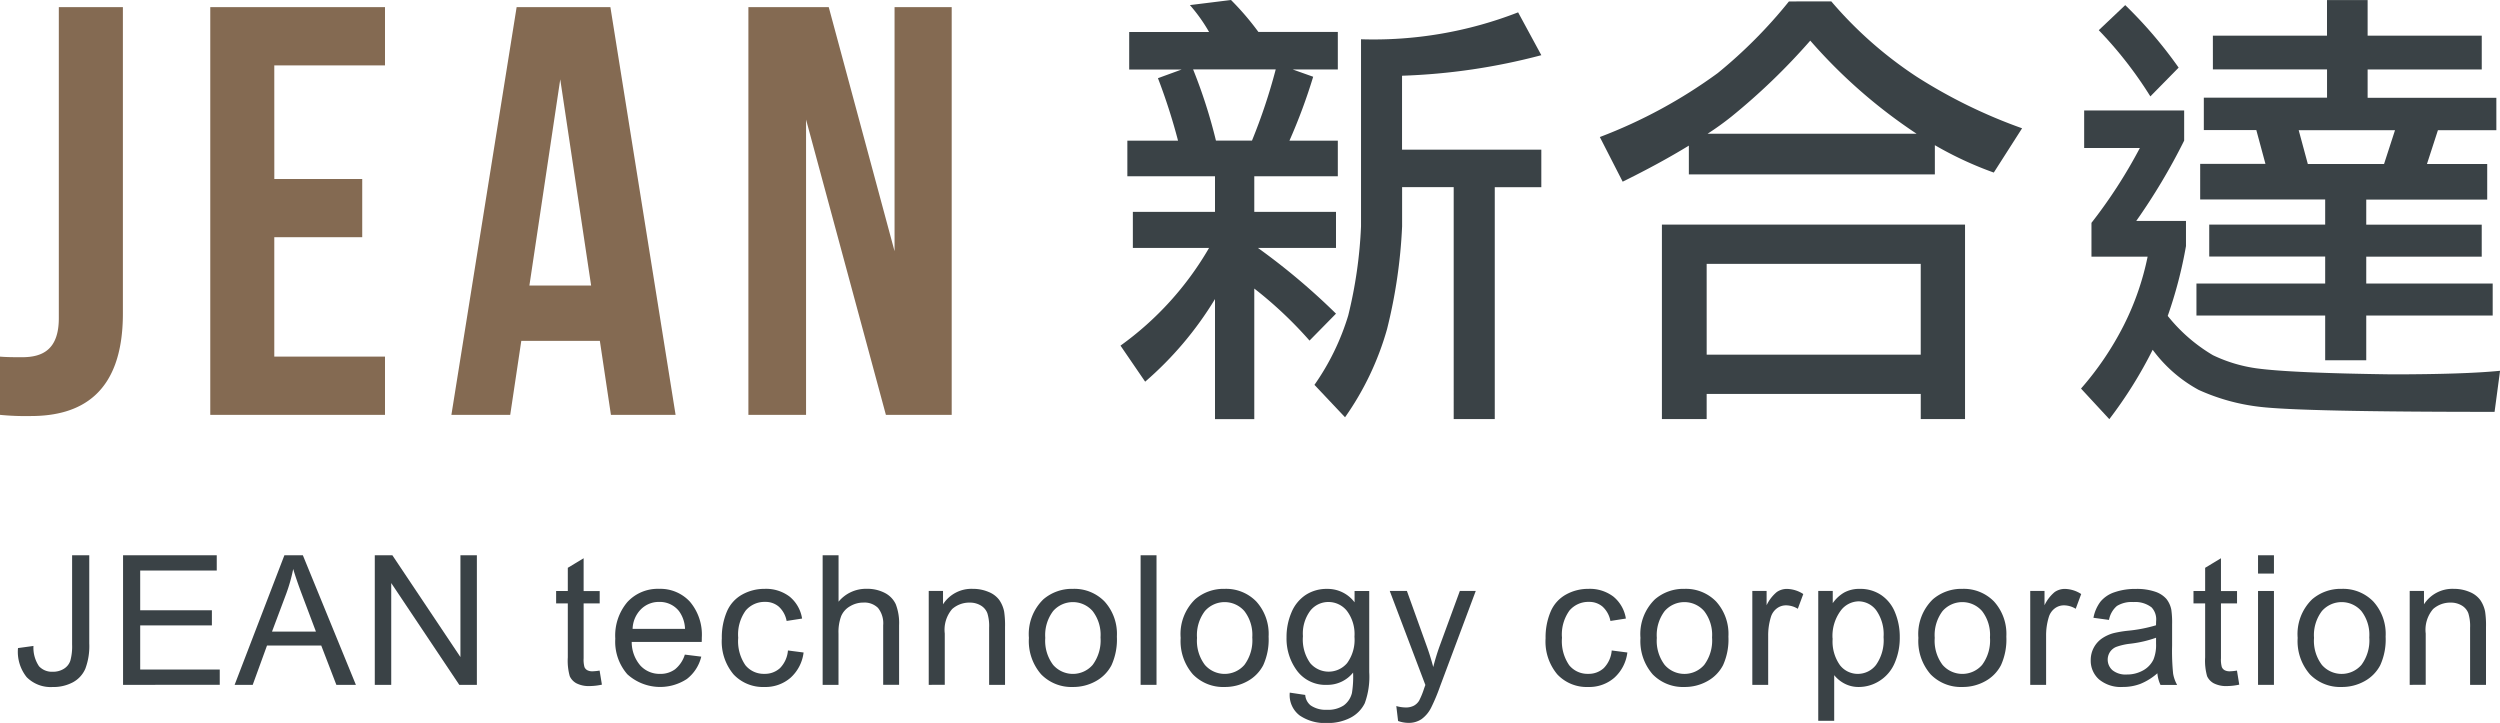
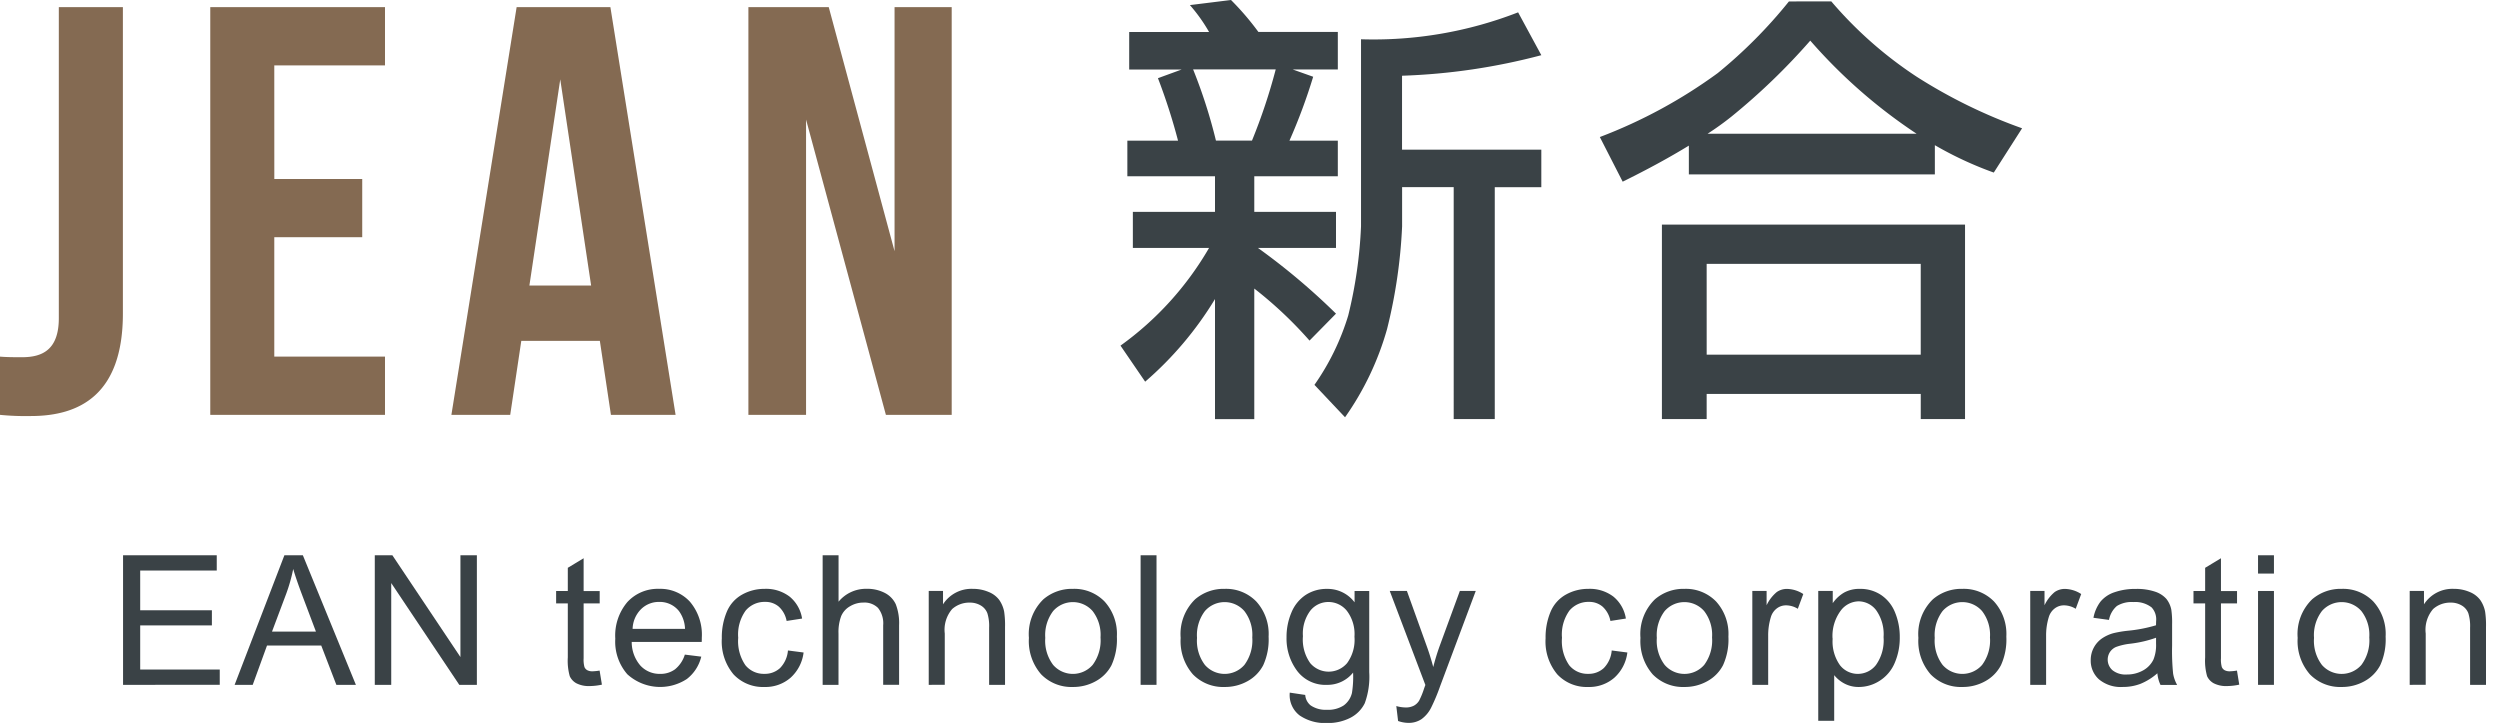
<svg xmlns="http://www.w3.org/2000/svg" width="140" height="40.485" viewBox="0 0 140 40.485">
  <g id="Group_5" data-name="Group 5" transform="translate(-355.875 -279.483)">
    <g id="Group_2" data-name="Group 2" transform="translate(355.875 279.884)">
      <path id="Path_1" data-name="Path 1" d="M355.875,299.962c.391.033.848.033,1.239.033,1.141,0,2.055-.424,2.055-2.186V280.392h3.588v17.156c0,4.567-2.447,5.741-5.154,5.741a14.644,14.644,0,0,1-1.729-.066Z" transform="translate(-355.875 -280.392)" fill="#846a52" />
      <path id="Path_2" data-name="Path 2" d="M386.177,290.014H391.1v3.261h-4.925v6.687h6.2v3.261h-9.785V280.392h9.785v3.261h-6.2Z" transform="translate(-370.815 -280.392)" fill="#846a52" />
      <path id="Path_3" data-name="Path 3" d="M425.782,303.223h-3.621l-.62-4.142h-4.4l-.62,4.142h-3.294l3.653-22.831h5.251Zm-8.187-7.241h3.457l-1.729-11.546Z" transform="translate(-387.949 -280.392)" fill="#846a52" />
      <path id="Path_4" data-name="Path 4" d="M454.194,286.687v16.536h-3.229V280.392h4.5l3.685,13.666V280.392h3.2v22.831h-3.685Z" transform="translate(-409.055 -280.392)" fill="#846a52" />
    </g>
    <g id="Group_3" data-name="Group 3" transform="translate(418.625 279.483)">
      <path id="Path_5" data-name="Path 5" d="M504.436,279.483a15.217,15.217,0,0,1,1.534,1.789h4.448v2.1h-2.531l1.151.409a31.456,31.456,0,0,1-1.329,3.579h2.709v1.994H505.74v1.994h4.576v2.019h-4.371a37.194,37.194,0,0,1,4.371,3.681l-1.483,1.508a22.629,22.629,0,0,0-3.093-2.914v7.311h-2.2v-6.723a19.351,19.351,0,0,1-3.911,4.627l-1.381-2.019a17.576,17.576,0,0,0,4.959-5.47H498.94v-2.019h4.6v-1.994h-4.908v-1.994h2.838a33.03,33.03,0,0,0-1.125-3.5l1.329-.485h-2.939v-2.1h4.474a9.184,9.184,0,0,0-1.074-1.508Zm-.844,7.874h2.019a31.921,31.921,0,0,0,1.33-3.988h-4.627A29.05,29.05,0,0,1,503.593,287.357Zm16.922-7.183,1.3,2.4a34.817,34.817,0,0,1-7.8,1.15v4.141h7.8v2.1h-2.607V302.95h-2.3V289.964h-2.889v2.2a28.98,28.98,0,0,1-.844,5.752,16.192,16.192,0,0,1-2.352,4.934l-1.713-1.815a13.631,13.631,0,0,0,1.892-3.885,25.173,25.173,0,0,0,.716-4.985V281.682A22.31,22.31,0,0,0,520.515,280.174Z" transform="translate(-498.25 -279.483)" fill="#3a4246" />
      <path id="Path_6" data-name="Path 6" d="M570.935,279.658h1.176a22.515,22.515,0,0,0,4.78,4.218,29.005,29.005,0,0,0,5.905,2.889l-1.585,2.48a20,20,0,0,1-3.3-1.534v1.636H564.135v-1.611q-1.636,1-3.706,2.019l-1.279-2.5a28.035,28.035,0,0,0,6.6-3.579,26.883,26.883,0,0,0,3.988-4.013Zm8.666,12.5v10.89h-2.48v-1.406H565.132v1.406h-2.506v-10.89Zm-14.468,7.285H577.12v-5.087H565.132Zm.051-12.372H576.89a29.418,29.418,0,0,1-5.956-5.215,35.931,35.931,0,0,1-4.4,4.243A16.134,16.134,0,0,1,565.183,287.071Z" transform="translate(-532.309 -279.581)" fill="#3a4246" />
-       <path id="Path_7" data-name="Path 7" d="M620.461,285.67h5.6v1.687a34.373,34.373,0,0,1-2.684,4.5h2.786v1.406a24.563,24.563,0,0,1-1.022,3.911,9.273,9.273,0,0,0,2.531,2.2,8.261,8.261,0,0,0,2.48.741q1.917.257,7.515.332,4.064,0,6.084-.2l-.307,2.3q-10.761,0-13.139-.281a11.43,11.43,0,0,1-3.426-.946,7.848,7.848,0,0,1-2.581-2.25,24.309,24.309,0,0,1-2.428,3.886l-1.585-1.713a17.117,17.117,0,0,0,2.4-3.554,15.344,15.344,0,0,0,1.33-3.834H620.87v-1.892a27.989,27.989,0,0,0,2.71-4.192h-3.119Zm2.3-5.9a24.65,24.65,0,0,1,2.991,3.5l-1.584,1.611a22.377,22.377,0,0,0-2.889-3.707Zm4.908,1.712h6.391v-1.994h2.275v1.994h6.391v1.892h-6.391v1.585h7.209v1.815h-3.272l-.614,1.892h3.374v1.994h-6.774v1.406h6.467v1.789h-6.467v1.508h7.081v1.789h-7.081v2.505h-2.3v-2.505h-7.209v-1.789h7.209V293.85h-6.493V292.06h6.493v-1.406h-7V288.66h3.655l-.511-1.892h-2.94v-1.815h6.9v-1.585H627.67Zm5.317,7.184h4.269l.614-1.892h-5.394Z" transform="translate(-566.498 -279.483)" fill="#3a4246" />
    </g>
    <g id="Group_4" data-name="Group 4" transform="translate(356.882 310.578)">
-       <path id="Path_8" data-name="Path 8" d="M358.161,355.233l.866-.119a1.851,1.851,0,0,0,.312,1.138.982.982,0,0,0,.767.307,1.142,1.142,0,0,0,.624-.166.85.85,0,0,0,.361-.451,3,3,0,0,0,.1-.908v-5h.961v4.945a3.6,3.6,0,0,1-.22,1.41,1.569,1.569,0,0,1-.7.762,2.3,2.3,0,0,1-1.121.262,1.892,1.892,0,0,1-1.463-.55A2.269,2.269,0,0,1,358.161,355.233Z" transform="translate(-358.16 -350.036)" fill="#3a4246" />
      <path id="Path_9" data-name="Path 9" d="M371.51,357.292v-7.256h5.247v.856h-4.287v2.222h4.015v.851h-4.015v2.47h4.455v.856Z" transform="translate(-365.626 -350.036)" fill="#3a4246" />
      <path id="Path_10" data-name="Path 10" d="M385.687,357.292l2.787-7.256h1.034l2.97,7.256h-1.094l-.846-2.2H387.5l-.8,2.2Zm2.093-2.98h2.461l-.758-2.009q-.346-.916-.515-1.5a9.282,9.282,0,0,1-.391,1.386Z" transform="translate(-373.555 -350.036)" fill="#3a4246" />
      <path id="Path_11" data-name="Path 11" d="M403.5,357.292v-7.256h.985l3.811,5.7v-5.7h.921v7.256h-.985l-3.811-5.7v5.7Z" transform="translate(-383.519 -350.036)" fill="#3a4246" />
      <path id="Path_12" data-name="Path 12" d="M428.971,356.7l.129.788a3.3,3.3,0,0,1-.673.079,1.524,1.524,0,0,1-.752-.153.86.86,0,0,1-.376-.4,3.2,3.2,0,0,1-.109-1.052v-3.024h-.654v-.693h.654v-1.3l.886-.535v1.837h.9v.693h-.9v3.073a1.539,1.539,0,0,0,.047.49.372.372,0,0,0,.153.174.6.6,0,0,0,.3.064A2.883,2.883,0,0,0,428.971,356.7Z" transform="translate(-396.4 -350.243)" fill="#3a4246" />
      <path id="Path_13" data-name="Path 13" d="M437.95,357.986l.92.114a2.244,2.244,0,0,1-.807,1.252,2.732,2.732,0,0,1-3.333-.265,2.775,2.775,0,0,1-.675-1.992,2.9,2.9,0,0,1,.683-2.059,2.311,2.311,0,0,1,1.772-.733,2.249,2.249,0,0,1,1.722.718,2.853,2.853,0,0,1,.668,2.019c0,.053,0,.132-.005.238h-3.92a2.019,2.019,0,0,0,.49,1.327,1.457,1.457,0,0,0,1.1.46,1.364,1.364,0,0,0,.837-.257A1.705,1.705,0,0,0,437.95,357.986Zm-2.925-1.44h2.935a1.781,1.781,0,0,0-.337-.995,1.364,1.364,0,0,0-1.1-.515,1.412,1.412,0,0,0-1.031.411A1.623,1.623,0,0,0,435.025,356.546Z" transform="translate(-400.606 -352.423)" fill="#3a4246" />
      <path id="Path_14" data-name="Path 14" d="M451.294,357.754l.876.114a2.271,2.271,0,0,1-.735,1.418,2.141,2.141,0,0,1-1.453.513,2.257,2.257,0,0,1-1.735-.706,2.861,2.861,0,0,1-.656-2.022,3.659,3.659,0,0,1,.282-1.49,1.966,1.966,0,0,1,.859-.958,2.546,2.546,0,0,1,1.254-.319,2.181,2.181,0,0,1,1.4.433,1.984,1.984,0,0,1,.7,1.23l-.866.134a1.44,1.44,0,0,0-.438-.8,1.135,1.135,0,0,0-.76-.267,1.383,1.383,0,0,0-1.093.483,2.291,2.291,0,0,0-.42,1.527,2.371,2.371,0,0,0,.405,1.539,1.322,1.322,0,0,0,1.06.48,1.247,1.247,0,0,0,.876-.322A1.59,1.59,0,0,0,451.294,357.754Z" transform="translate(-408.176 -352.423)" fill="#3a4246" />
      <path id="Path_15" data-name="Path 15" d="M460.4,357.292v-7.256h.891v2.6a1.99,1.99,0,0,1,1.574-.722,2.125,2.125,0,0,1,1.015.23,1.353,1.353,0,0,1,.616.636,2.933,2.933,0,0,1,.185,1.177v3.332h-.891v-3.332a1.379,1.379,0,0,0-.289-.972,1.077,1.077,0,0,0-.82-.3,1.437,1.437,0,0,0-.744.205,1.157,1.157,0,0,0-.5.556,2.558,2.558,0,0,0-.149.971v2.876Z" transform="translate(-415.339 -350.036)" fill="#3a4246" />
      <path id="Path_16" data-name="Path 16" d="M473.881,359.679v-5.257h.8v.748a1.889,1.889,0,0,1,1.673-.866,2.2,2.2,0,0,1,.874.171,1.376,1.376,0,0,1,.6.448,1.729,1.729,0,0,1,.277.658,5.158,5.158,0,0,1,.049.866v3.232h-.891v-3.2a2.4,2.4,0,0,0-.1-.814.857.857,0,0,0-.368-.43,1.176,1.176,0,0,0-.621-.161,1.445,1.445,0,0,0-.982.361,1.784,1.784,0,0,0-.413,1.371v2.871Z" transform="translate(-422.879 -352.423)" fill="#3a4246" />
      <path id="Path_17" data-name="Path 17" d="M486.609,357.051a2.71,2.71,0,0,1,.812-2.163,2.449,2.449,0,0,1,1.654-.584,2.358,2.358,0,0,1,1.772.71,2.7,2.7,0,0,1,.688,1.963,3.476,3.476,0,0,1-.3,1.6,2.157,2.157,0,0,1-.886.9,2.581,2.581,0,0,1-1.27.322,2.364,2.364,0,0,1-1.784-.708A2.828,2.828,0,0,1,486.609,357.051Zm.916,0a2.241,2.241,0,0,0,.441,1.512,1.467,1.467,0,0,0,2.212,0,2.294,2.294,0,0,0,.441-1.539,2.172,2.172,0,0,0-.443-1.477,1.469,1.469,0,0,0-2.21,0A2.23,2.23,0,0,0,487.525,357.051Z" transform="translate(-429.997 -352.423)" fill="#3a4246" />
      <path id="Path_18" data-name="Path 18" d="M500.8,357.292v-7.256h.891v7.256Z" transform="translate(-437.933 -350.036)" fill="#3a4246" />
      <path id="Path_19" data-name="Path 19" d="M505.891,357.051a2.71,2.71,0,0,1,.811-2.163,2.449,2.449,0,0,1,1.654-.584,2.358,2.358,0,0,1,1.772.71,2.7,2.7,0,0,1,.688,1.963,3.476,3.476,0,0,1-.3,1.6,2.157,2.157,0,0,1-.886.9,2.581,2.581,0,0,1-1.27.322,2.363,2.363,0,0,1-1.784-.708A2.827,2.827,0,0,1,505.891,357.051Zm.916,0a2.239,2.239,0,0,0,.441,1.512,1.467,1.467,0,0,0,2.212,0,2.294,2.294,0,0,0,.441-1.539,2.172,2.172,0,0,0-.443-1.477,1.468,1.468,0,0,0-2.209,0A2.229,2.229,0,0,0,506.807,357.051Z" transform="translate(-440.781 -352.423)" fill="#3a4246" />
      <path id="Path_20" data-name="Path 20" d="M519.529,360.115l.866.129a.825.825,0,0,0,.3.584,1.482,1.482,0,0,0,.906.248,1.589,1.589,0,0,0,.955-.248,1.219,1.219,0,0,0,.455-.693,5.7,5.7,0,0,0,.064-1.143,1.833,1.833,0,0,1-1.455.688,1.985,1.985,0,0,1-1.678-.782,3.014,3.014,0,0,1-.594-1.876,3.49,3.49,0,0,1,.272-1.388,2.171,2.171,0,0,1,.789-.982,2.132,2.132,0,0,1,1.215-.346,1.885,1.885,0,0,1,1.534.752v-.634h.821v4.544a4.3,4.3,0,0,1-.25,1.74,1.826,1.826,0,0,1-.792.809,2.743,2.743,0,0,1-1.334.3,2.515,2.515,0,0,1-1.52-.423A1.432,1.432,0,0,1,519.529,360.115Zm.737-3.158a2.278,2.278,0,0,0,.411,1.51,1.356,1.356,0,0,0,2.059,0,2.206,2.206,0,0,0,.416-1.482,2.155,2.155,0,0,0-.428-1.455,1.325,1.325,0,0,0-1.032-.49,1.287,1.287,0,0,0-1.01.483A2.143,2.143,0,0,0,520.266,356.957Z" transform="translate(-448.309 -352.423)" fill="#3a4246" />
      <path id="Path_21" data-name="Path 21" d="M532.927,361.854l-.1-.837a2,2,0,0,0,.509.079.971.971,0,0,0,.475-.1.8.8,0,0,0,.292-.277,4.32,4.32,0,0,0,.273-.663c.017-.05.042-.122.079-.218l-1.995-5.266h.961l1.094,3.044q.212.578.381,1.217a12.057,12.057,0,0,1,.367-1.2l1.123-3.064h.891l-2,5.346a10.556,10.556,0,0,1-.5,1.193,1.764,1.764,0,0,1-.544.646,1.281,1.281,0,0,1-.732.205A1.787,1.787,0,0,1,532.927,361.854Z" transform="translate(-455.641 -352.573)" fill="#3a4246" />
      <path id="Path_22" data-name="Path 22" d="M555.962,357.754l.876.114a2.27,2.27,0,0,1-.735,1.418,2.142,2.142,0,0,1-1.453.513,2.256,2.256,0,0,1-1.735-.706,2.861,2.861,0,0,1-.656-2.022,3.668,3.668,0,0,1,.282-1.49,1.968,1.968,0,0,1,.859-.958,2.547,2.547,0,0,1,1.255-.319,2.182,2.182,0,0,1,1.4.433,1.985,1.985,0,0,1,.7,1.23l-.866.134a1.437,1.437,0,0,0-.438-.8,1.136,1.136,0,0,0-.76-.267,1.384,1.384,0,0,0-1.094.483,2.291,2.291,0,0,0-.42,1.527,2.37,2.37,0,0,0,.406,1.539,1.32,1.32,0,0,0,1.059.48,1.246,1.246,0,0,0,.876-.322A1.59,1.59,0,0,0,555.962,357.754Z" transform="translate(-466.713 -352.423)" fill="#3a4246" />
      <path id="Path_23" data-name="Path 23" d="M564.314,357.051a2.709,2.709,0,0,1,.812-2.163,2.447,2.447,0,0,1,1.653-.584,2.359,2.359,0,0,1,1.772.71,2.7,2.7,0,0,1,.688,1.963,3.476,3.476,0,0,1-.3,1.6,2.152,2.152,0,0,1-.886.9,2.58,2.58,0,0,1-1.27.322,2.366,2.366,0,0,1-1.785-.708A2.828,2.828,0,0,1,564.314,357.051Zm.916,0a2.238,2.238,0,0,0,.44,1.512,1.467,1.467,0,0,0,2.213,0,2.294,2.294,0,0,0,.44-1.539,2.172,2.172,0,0,0-.443-1.477,1.469,1.469,0,0,0-2.21,0A2.228,2.228,0,0,0,565.23,357.051Z" transform="translate(-473.455 -352.423)" fill="#3a4246" />
      <path id="Path_24" data-name="Path 24" d="M578.525,359.679v-5.257h.8v.8a2.177,2.177,0,0,1,.566-.737.989.989,0,0,1,.572-.178,1.738,1.738,0,0,1,.916.287l-.307.826a1.281,1.281,0,0,0-.654-.193.846.846,0,0,0-.525.175.951.951,0,0,0-.331.488,3.467,3.467,0,0,0-.149,1.04v2.752Z" transform="translate(-481.402 -352.423)" fill="#3a4246" />
      <path id="Path_25" data-name="Path 25" d="M586.9,361.693v-7.271h.812v.683a2,2,0,0,1,.649-.6,1.776,1.776,0,0,1,.876-.2,2.078,2.078,0,0,1,1.188.346,2.124,2.124,0,0,1,.777.978,3.561,3.561,0,0,1,.263,1.383,3.521,3.521,0,0,1-.289,1.453,2.188,2.188,0,0,1-.842.99,2.158,2.158,0,0,1-1.16.344,1.68,1.68,0,0,1-.8-.188,1.823,1.823,0,0,1-.581-.475v2.558Zm.807-4.613a2.288,2.288,0,0,0,.41,1.5,1.26,1.26,0,0,0,1,.485,1.286,1.286,0,0,0,1.017-.5,2.386,2.386,0,0,0,.424-1.557,2.324,2.324,0,0,0-.413-1.505,1.246,1.246,0,0,0-.987-.5,1.281,1.281,0,0,0-1.007.532A2.375,2.375,0,0,0,587.7,357.081Z" transform="translate(-486.085 -352.423)" fill="#3a4246" />
      <path id="Path_26" data-name="Path 26" d="M599.627,357.051a2.707,2.707,0,0,1,.812-2.163,2.445,2.445,0,0,1,1.653-.584,2.36,2.36,0,0,1,1.772.71,2.705,2.705,0,0,1,.688,1.963,3.474,3.474,0,0,1-.3,1.6,2.152,2.152,0,0,1-.885.9,2.577,2.577,0,0,1-1.27.322,2.365,2.365,0,0,1-1.785-.708A2.829,2.829,0,0,1,599.627,357.051Zm.915,0a2.241,2.241,0,0,0,.44,1.512,1.468,1.468,0,0,0,2.213,0,2.291,2.291,0,0,0,.44-1.539,2.172,2.172,0,0,0-.443-1.477,1.47,1.47,0,0,0-2.211,0A2.231,2.231,0,0,0,600.542,357.051Z" transform="translate(-493.204 -352.423)" fill="#3a4246" />
      <path id="Path_27" data-name="Path 27" d="M613.838,359.679v-5.257h.8v.8a2.181,2.181,0,0,1,.566-.737.99.99,0,0,1,.572-.178,1.737,1.737,0,0,1,.916.287l-.307.826a1.278,1.278,0,0,0-.653-.193.848.848,0,0,0-.525.175.956.956,0,0,0-.331.488,3.481,3.481,0,0,0-.149,1.04v2.752Z" transform="translate(-501.152 -352.423)" fill="#3a4246" />
      <path id="Path_28" data-name="Path 28" d="M625.257,359.031a3.324,3.324,0,0,1-.953.594,2.749,2.749,0,0,1-.982.173,1.914,1.914,0,0,1-1.332-.423,1.4,1.4,0,0,1-.465-1.082,1.465,1.465,0,0,1,.636-1.217,2.16,2.16,0,0,1,.64-.292,6.426,6.426,0,0,1,.792-.134,8.165,8.165,0,0,0,1.589-.307c0-.122.005-.2.005-.233a.983.983,0,0,0-.253-.767,1.49,1.49,0,0,0-1.015-.3,1.575,1.575,0,0,0-.928.22,1.343,1.343,0,0,0-.443.78l-.871-.119a2.162,2.162,0,0,1,.391-.9,1.714,1.714,0,0,1,.787-.53,3.507,3.507,0,0,1,1.193-.186,3.162,3.162,0,0,1,1.094.158,1.442,1.442,0,0,1,.619.4,1.417,1.417,0,0,1,.277.606,5.105,5.105,0,0,1,.044.822v1.188a12.514,12.514,0,0,0,.057,1.572,1.988,1.988,0,0,0,.225.631h-.931A1.907,1.907,0,0,1,625.257,359.031Zm-.074-1.99a6.534,6.534,0,0,1-1.455.336,3.355,3.355,0,0,0-.777.178.773.773,0,0,0-.352.29.788.788,0,0,0,.146,1.017,1.16,1.16,0,0,0,.789.238,1.836,1.836,0,0,0,.916-.225,1.386,1.386,0,0,0,.589-.616,2.147,2.147,0,0,0,.144-.891Z" transform="translate(-505.451 -352.423)" fill="#3a4246" />
      <path id="Path_29" data-name="Path 29" d="M637.015,356.7l.128.788a3.3,3.3,0,0,1-.673.079,1.525,1.525,0,0,1-.752-.153.862.862,0,0,1-.376-.4,3.193,3.193,0,0,1-.109-1.052v-3.024h-.653v-.693h.653v-1.3l.886-.535v1.837h.9v.693h-.9v3.073a1.522,1.522,0,0,0,.048.49.369.369,0,0,0,.153.174.593.593,0,0,0,.3.064A2.879,2.879,0,0,0,637.015,356.7Z" transform="translate(-512.752 -350.243)" fill="#3a4246" />
      <path id="Path_30" data-name="Path 30" d="M642.783,351.061v-1.025h.891v1.025Zm0,6.232v-5.257h.891v5.257Z" transform="translate(-517.34 -350.036)" fill="#3a4246" />
      <path id="Path_31" data-name="Path 31" d="M647.818,357.051a2.71,2.71,0,0,1,.812-2.163,2.449,2.449,0,0,1,1.654-.584,2.358,2.358,0,0,1,1.772.71,2.7,2.7,0,0,1,.688,1.963,3.475,3.475,0,0,1-.3,1.6,2.157,2.157,0,0,1-.886.9,2.581,2.581,0,0,1-1.27.322,2.365,2.365,0,0,1-1.785-.708A2.829,2.829,0,0,1,647.818,357.051Zm.916,0a2.239,2.239,0,0,0,.441,1.512,1.467,1.467,0,0,0,2.213,0,2.293,2.293,0,0,0,.441-1.539,2.172,2.172,0,0,0-.443-1.477,1.469,1.469,0,0,0-2.21,0A2.229,2.229,0,0,0,648.734,357.051Z" transform="translate(-520.156 -352.423)" fill="#3a4246" />
      <path id="Path_32" data-name="Path 32" d="M662.053,359.679v-5.257h.8v.748a1.889,1.889,0,0,1,1.673-.866,2.2,2.2,0,0,1,.874.171,1.375,1.375,0,0,1,.6.448,1.729,1.729,0,0,1,.277.658,5.161,5.161,0,0,1,.049.866v3.232h-.891v-3.2a2.4,2.4,0,0,0-.1-.814.856.856,0,0,0-.369-.43,1.173,1.173,0,0,0-.621-.161,1.445,1.445,0,0,0-.982.361,1.784,1.784,0,0,0-.413,1.371v2.871Z" transform="translate(-528.117 -352.423)" fill="#3a4246" />
    </g>
  </g>
</svg>